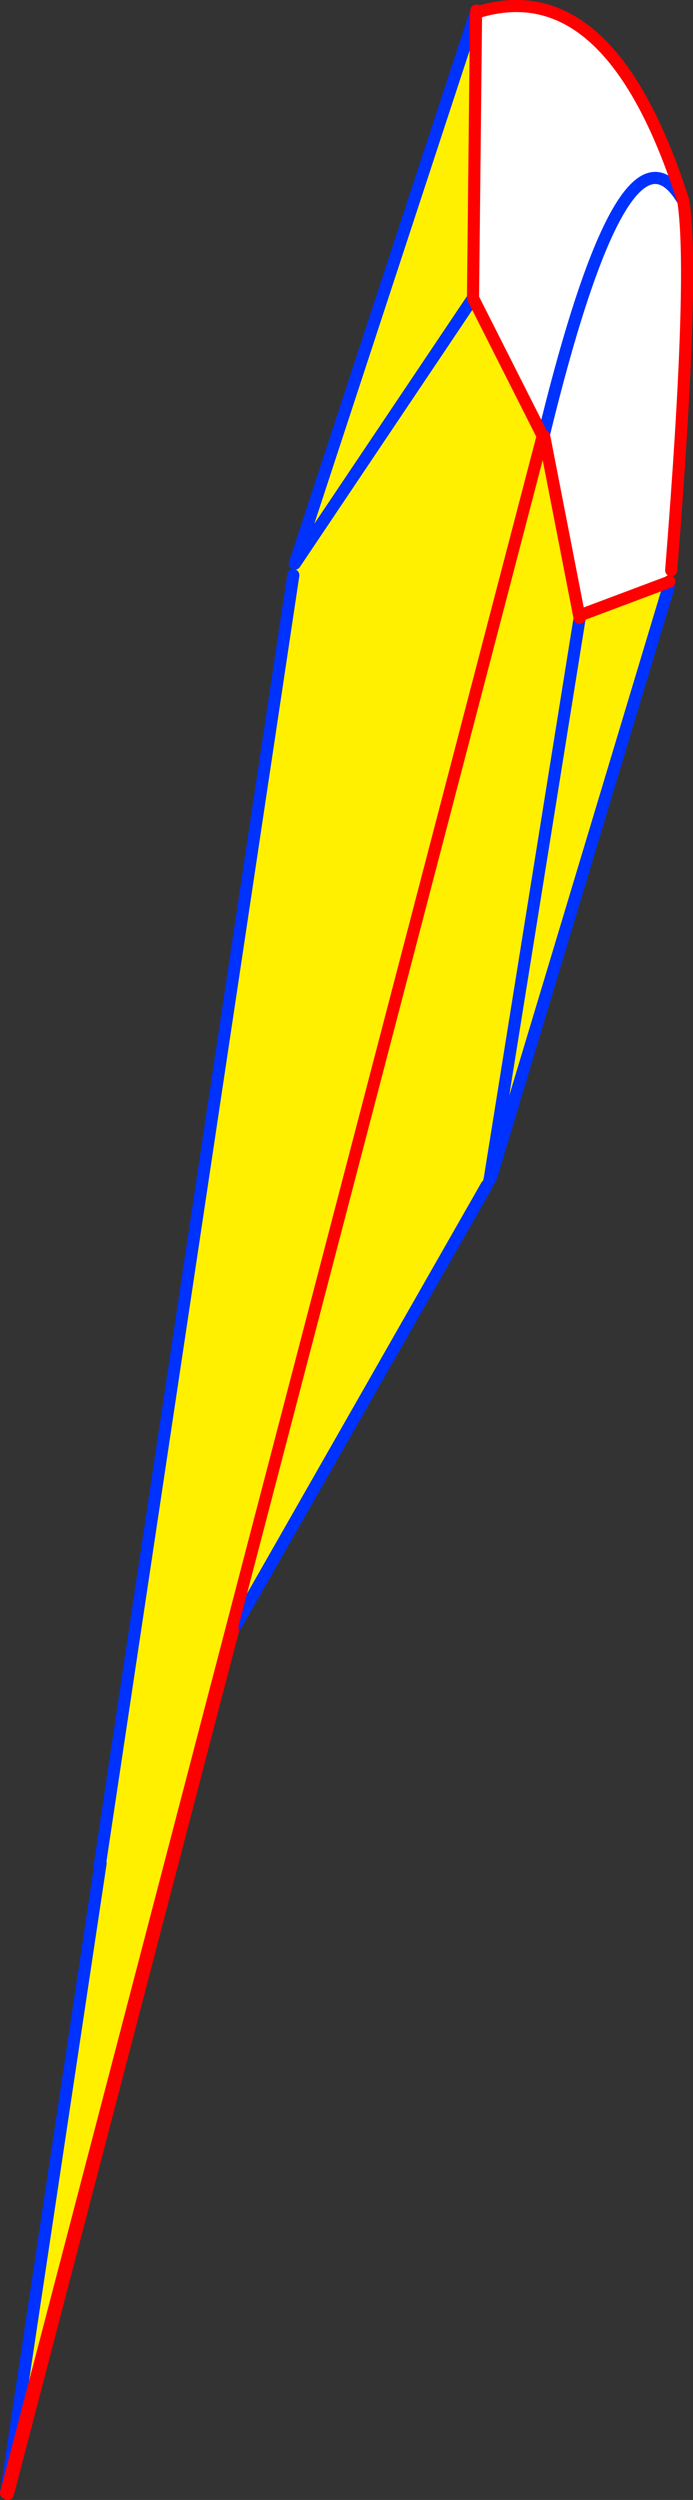
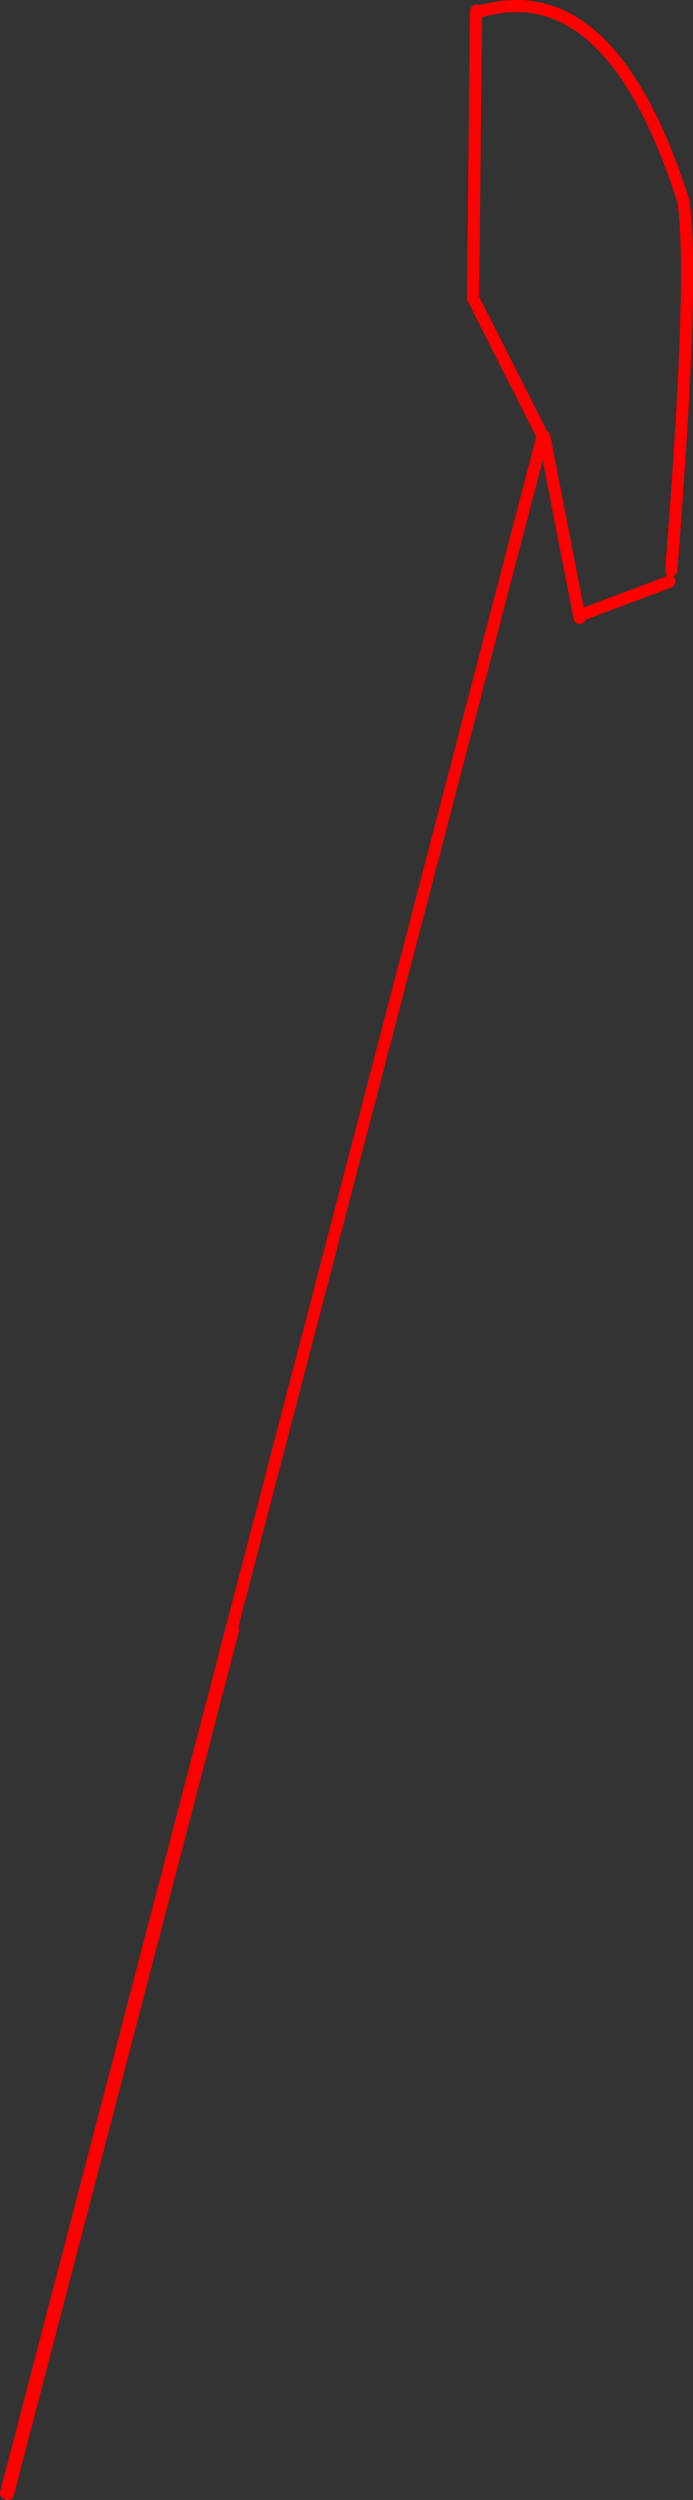
<svg xmlns="http://www.w3.org/2000/svg" height="412.25px" width="114.35px">
  <rect width="100%" height="100%" fill="#333333" stroke="none" />
  <g transform="matrix(1.0, 0.0, 0.0, 1.0, -303.6, -93.95)">
-     <path d="M382.15 96.25 L381.65 143.1 393.15 165.85 393.4 165.9 399.2 195.65 399.25 195.85 399.35 195.4 414.0 189.9 413.95 190.65 384.6 288.15 384.45 288.1 399.25 195.85 384.45 288.1 384.35 288.6 383.9 289.45 342.05 362.8 341.85 362.4 393.15 165.85 341.85 362.4 304.6 505.05 320.2 401.2 320.15 400.95 352.0 188.8 352.25 186.9 382.1 96.0 382.15 96.25 M381.65 143.1 L352.25 186.9 381.65 143.1" fill="#fff000" fill-rule="evenodd" stroke="none" />
-     <path d="M382.15 96.25 L382.45 95.95 Q404.3 89.25 416.35 127.1 406.75 110.6 393.35 165.6 406.75 110.6 416.35 127.1 418.25 139.3 414.35 188.0 L414.05 189.8 414.05 189.85 414.0 189.9 399.35 195.4 399.2 195.65 393.4 165.9 393.35 165.6 393.15 165.85 381.65 143.1 382.15 96.25" fill="#ffffff" fill-rule="evenodd" stroke="none" />
-     <path d="M393.35 165.6 Q406.75 110.6 416.35 127.1 M382.2 95.7 L382.1 96.0 352.25 186.9 381.65 143.1 M399.35 195.4 L399.25 195.85 384.45 288.1 384.35 288.6 M384.6 288.15 L413.95 190.65 M342.05 362.8 L383.9 289.45 M320.2 401.2 L320.05 401.35 320.15 400.95 352.0 188.8 M320.15 400.95 L320.2 401.2 304.6 505.05" fill="none" stroke="#0032ff" stroke-linecap="round" stroke-linejoin="round" stroke-width="2.0" />
    <path d="M382.15 96.25 L381.65 143.1 393.15 165.85 341.85 362.4 304.6 505.05 M416.35 127.1 Q404.3 89.25 382.45 95.95 M382.15 96.25 L382.2 95.7 M414.0 189.9 L399.35 195.4 M399.2 195.65 L399.25 195.85 M393.4 165.9 L399.2 195.65 M414.0 189.9 L414.05 189.85 414.05 189.8 M414.35 188.0 Q418.25 139.3 416.35 127.1 M342.05 362.8 L304.9 505.2" fill="none" stroke="#ff0000" stroke-linecap="round" stroke-linejoin="round" stroke-width="2.0" />
  </g>
</svg>